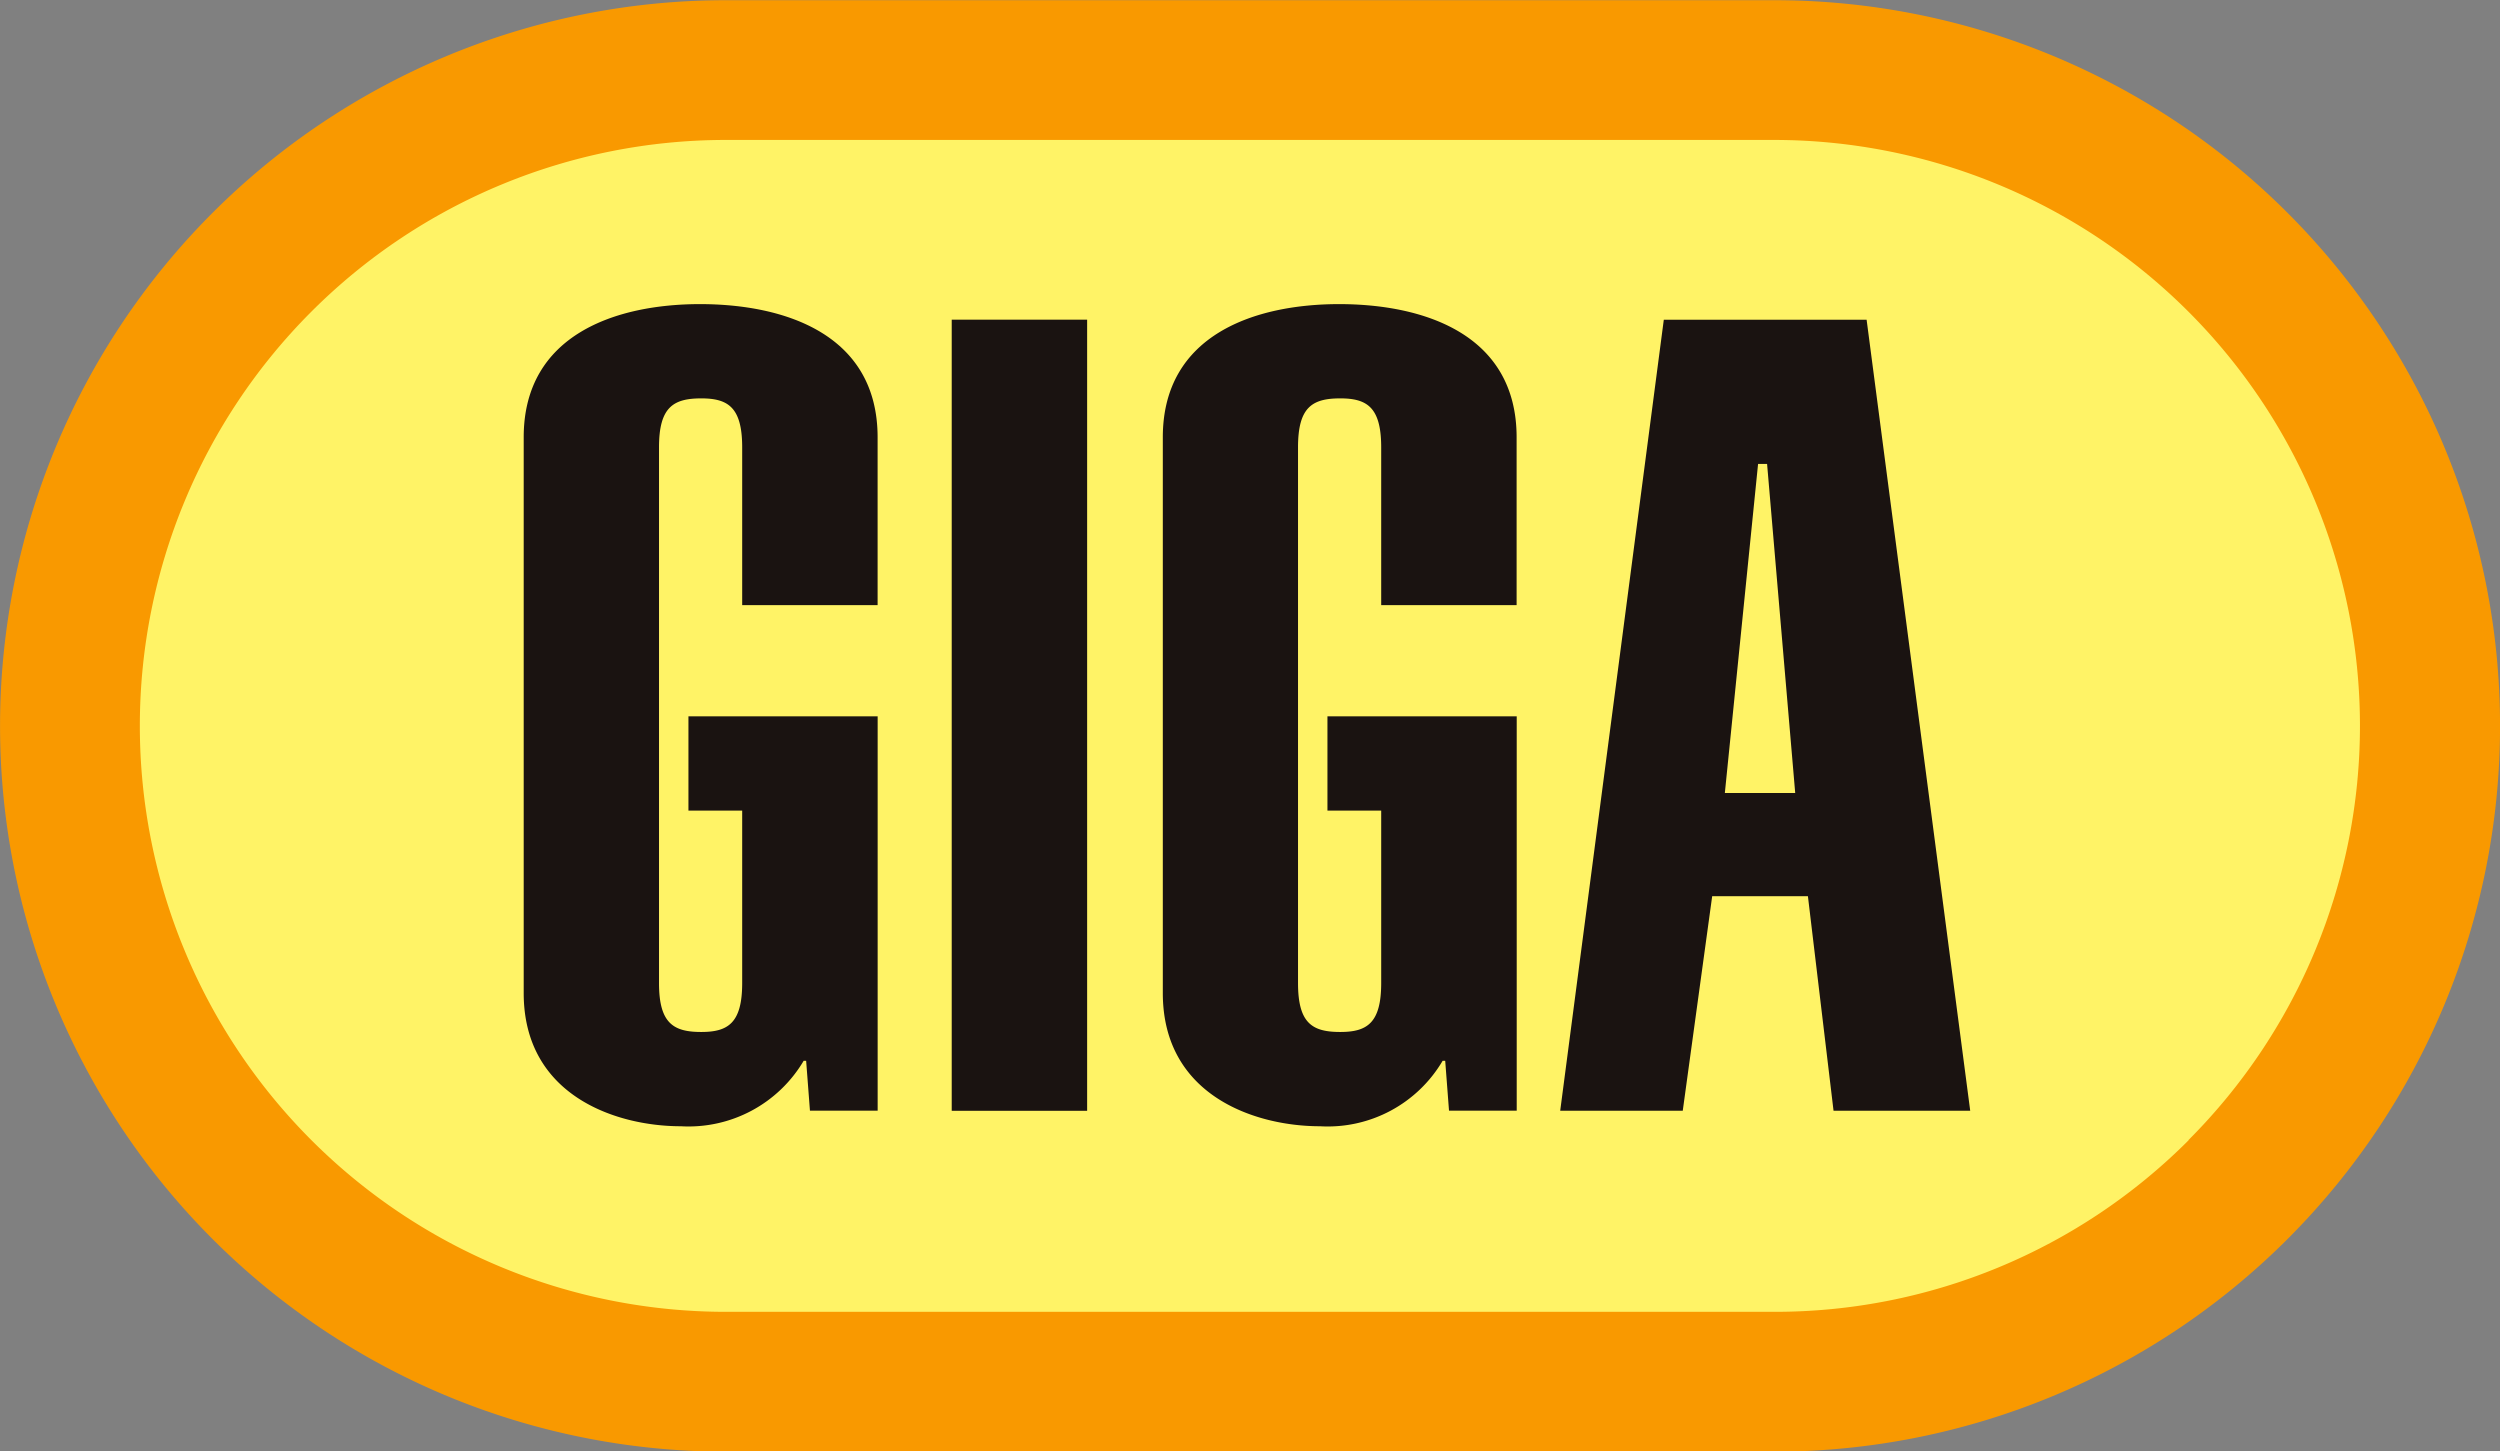
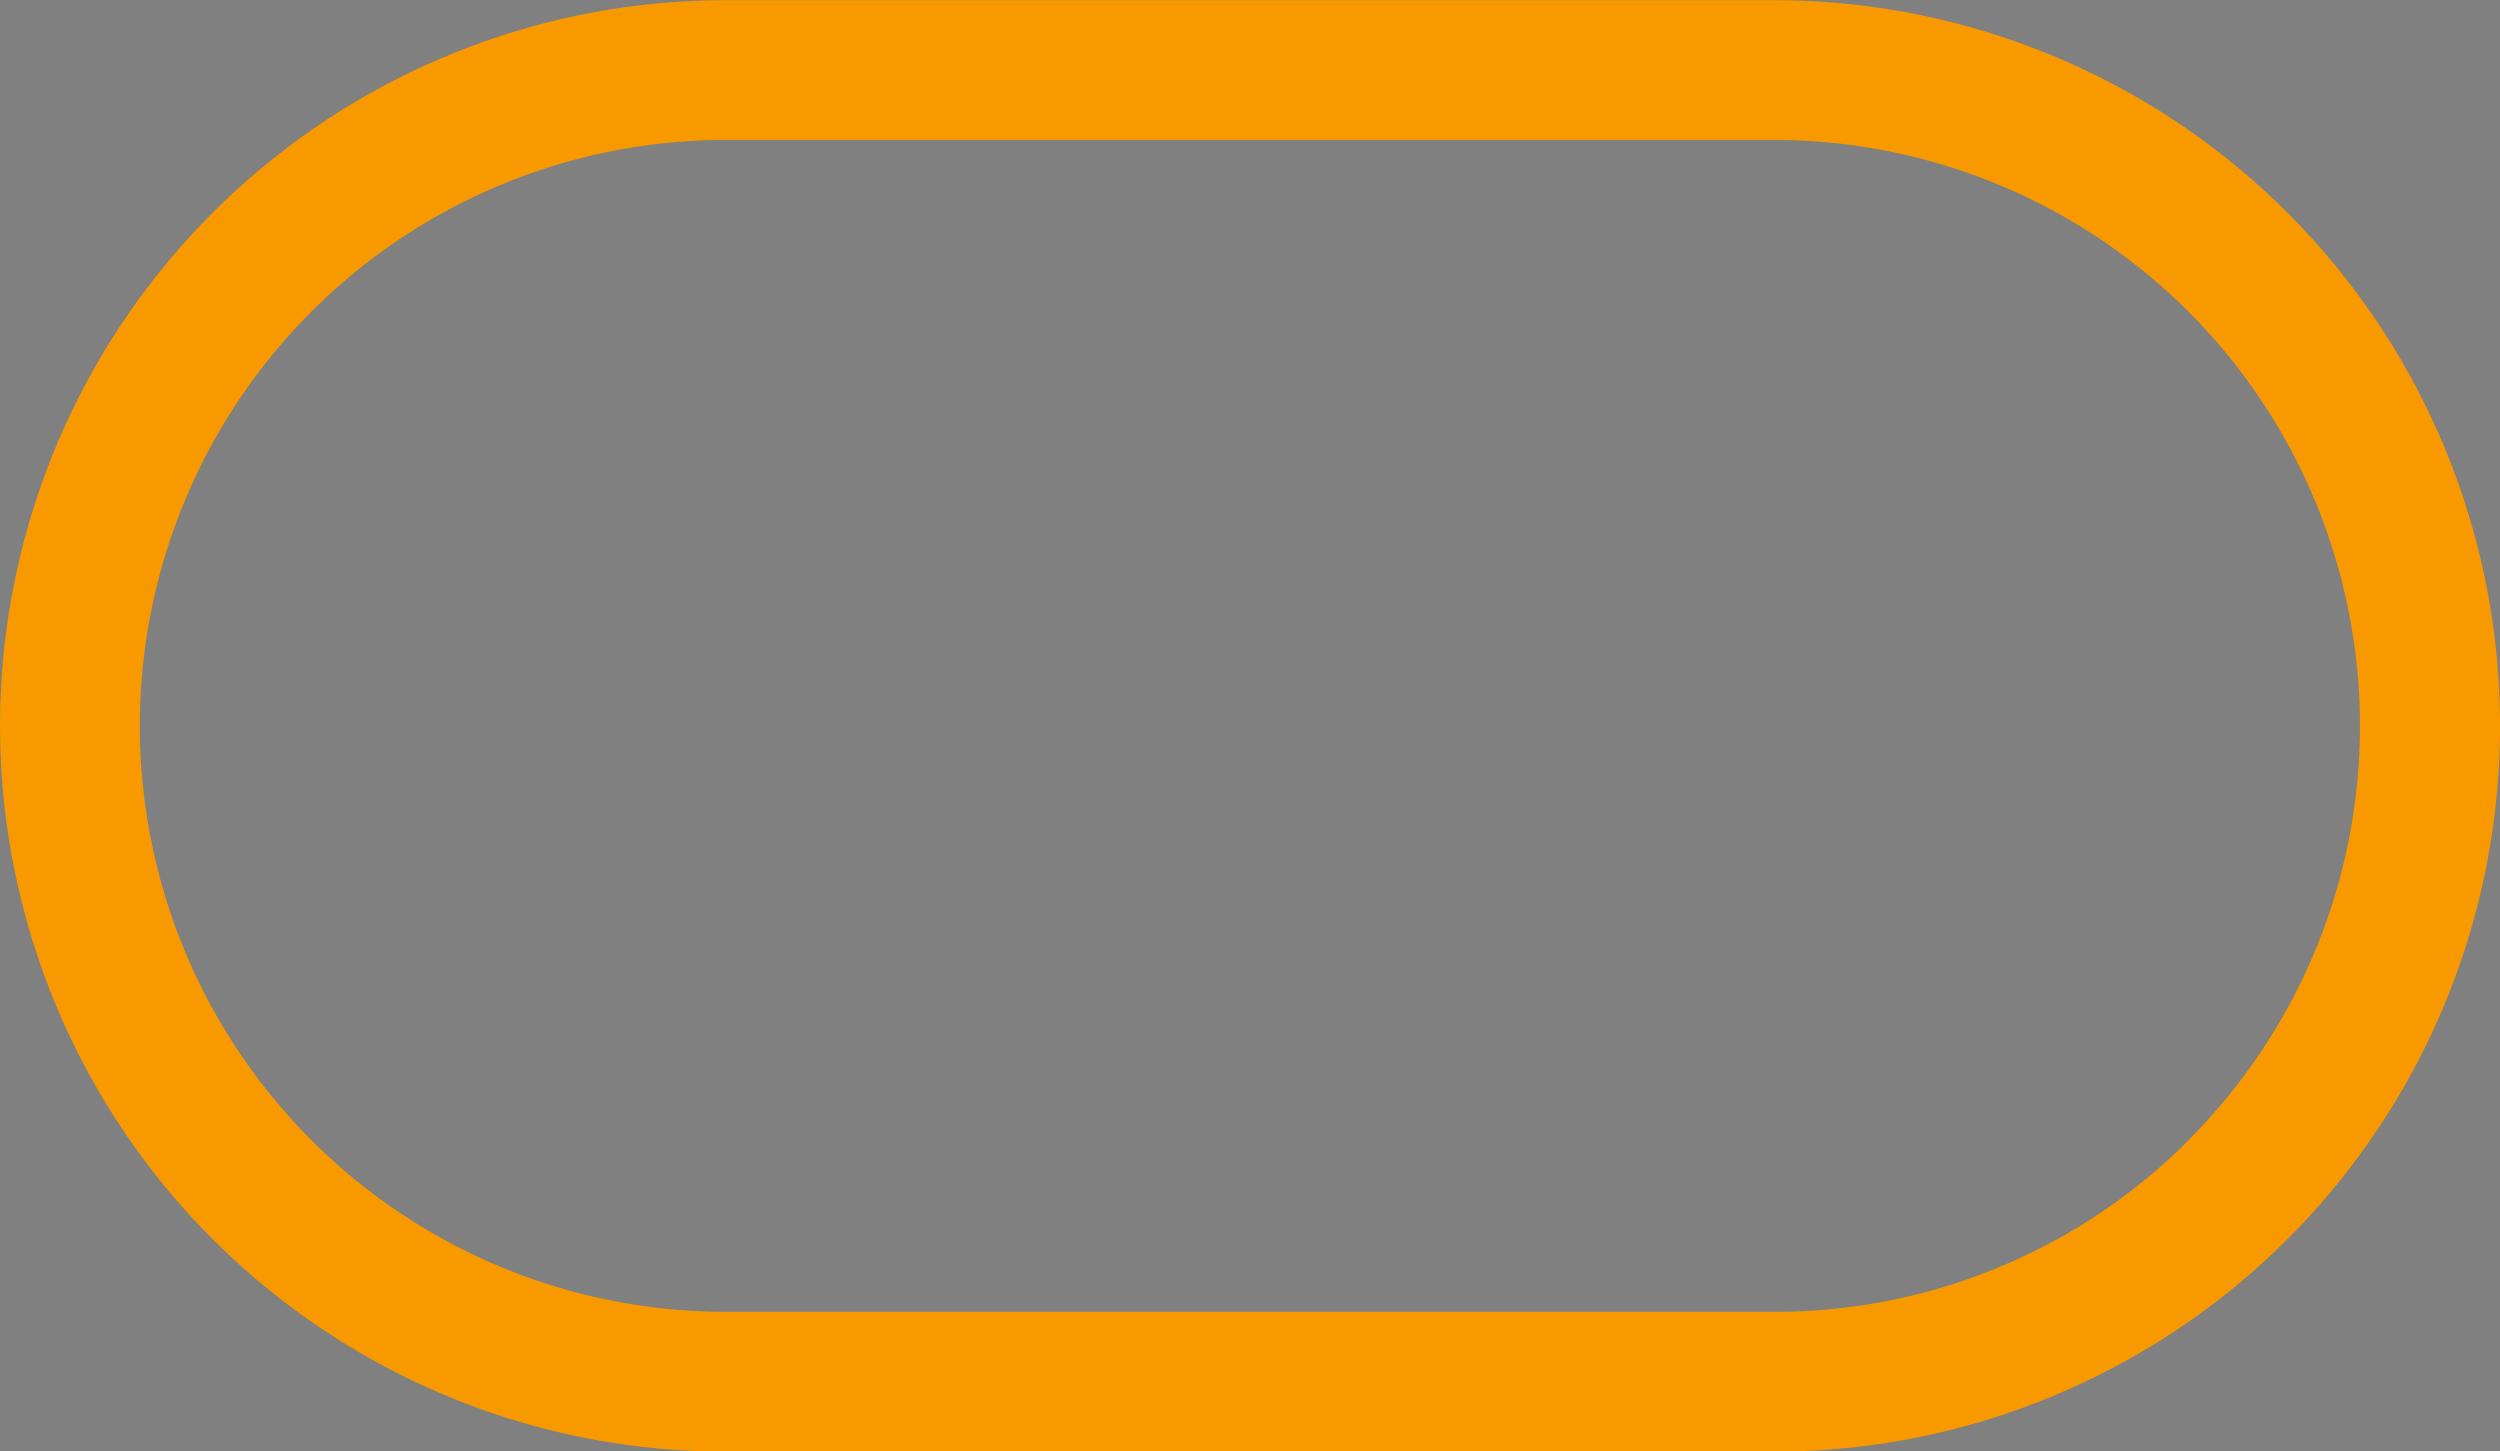
<svg xmlns="http://www.w3.org/2000/svg" width="48" height="27.868" viewBox="0 0 48 27.868">
  <rect x="0" y="0" width="48" height="27.868" fill="#808080" stroke="none" />
  <g transform="translate(0)">
-     <path d="M69.978,620.777a12.594,12.594,0,0,0,0,25.189H90.112a12.594,12.594,0,0,0,0-25.189Z" transform="translate(-56.044 -619.436)" fill="#fff366" />
    <path d="M90.971,620.3H70.839a13.934,13.934,0,1,0,0,27.868H90.971a13.934,13.934,0,0,0,0-27.868Zm7.954,21.889a11.214,11.214,0,0,1-7.954,3.294H70.839a11.249,11.249,0,1,1,0-22.5H90.971a11.25,11.25,0,0,1,7.954,19.2Z" transform="translate(-56.904 -620.296)" fill="#f99900" />
-     <path d="M80.411,637.877h2.353l.565-4.119h1.838l.492,4.119h2.624l-1.989-15.187H82.4Zm3.161-6.1.638-6.318h.173l.54,6.318Zm-7.63-1.472v1.81h1.032v3.31c0,.769-.271.94-.786.94-.543,0-.811-.171-.811-.94V625.14c0-.769.269-.94.811-.94.515,0,.786.171.786.94v3.03h2.6v-3.223c0-1.984-1.788-2.557-3.408-2.557-1.595,0-3.385.574-3.385,2.557v10.671c0,1.981,1.791,2.557,3.016,2.557a2.56,2.56,0,0,0,2.356-1.256h.05l.073.957h1.3v-7.571Zm-4.614-7.616h-2.6v15.19h2.6Zm-7.655,7.616v1.81h1.032v3.31c0,.769-.271.94-.786.94-.54,0-.811-.171-.811-.94V625.14c0-.769.271-.94.811-.94.515,0,.786.171.786.94v3.03h2.6v-3.223c0-1.984-1.791-2.557-3.41-2.557-1.595,0-3.385.574-3.385,2.557v10.671c0,1.981,1.791,2.557,3.016,2.557a2.568,2.568,0,0,0,2.359-1.256h.048l.073.957h1.3v-7.571Z" transform="translate(-50.455 -616.551)" fill="#1a1311" />
  </g>
</svg>